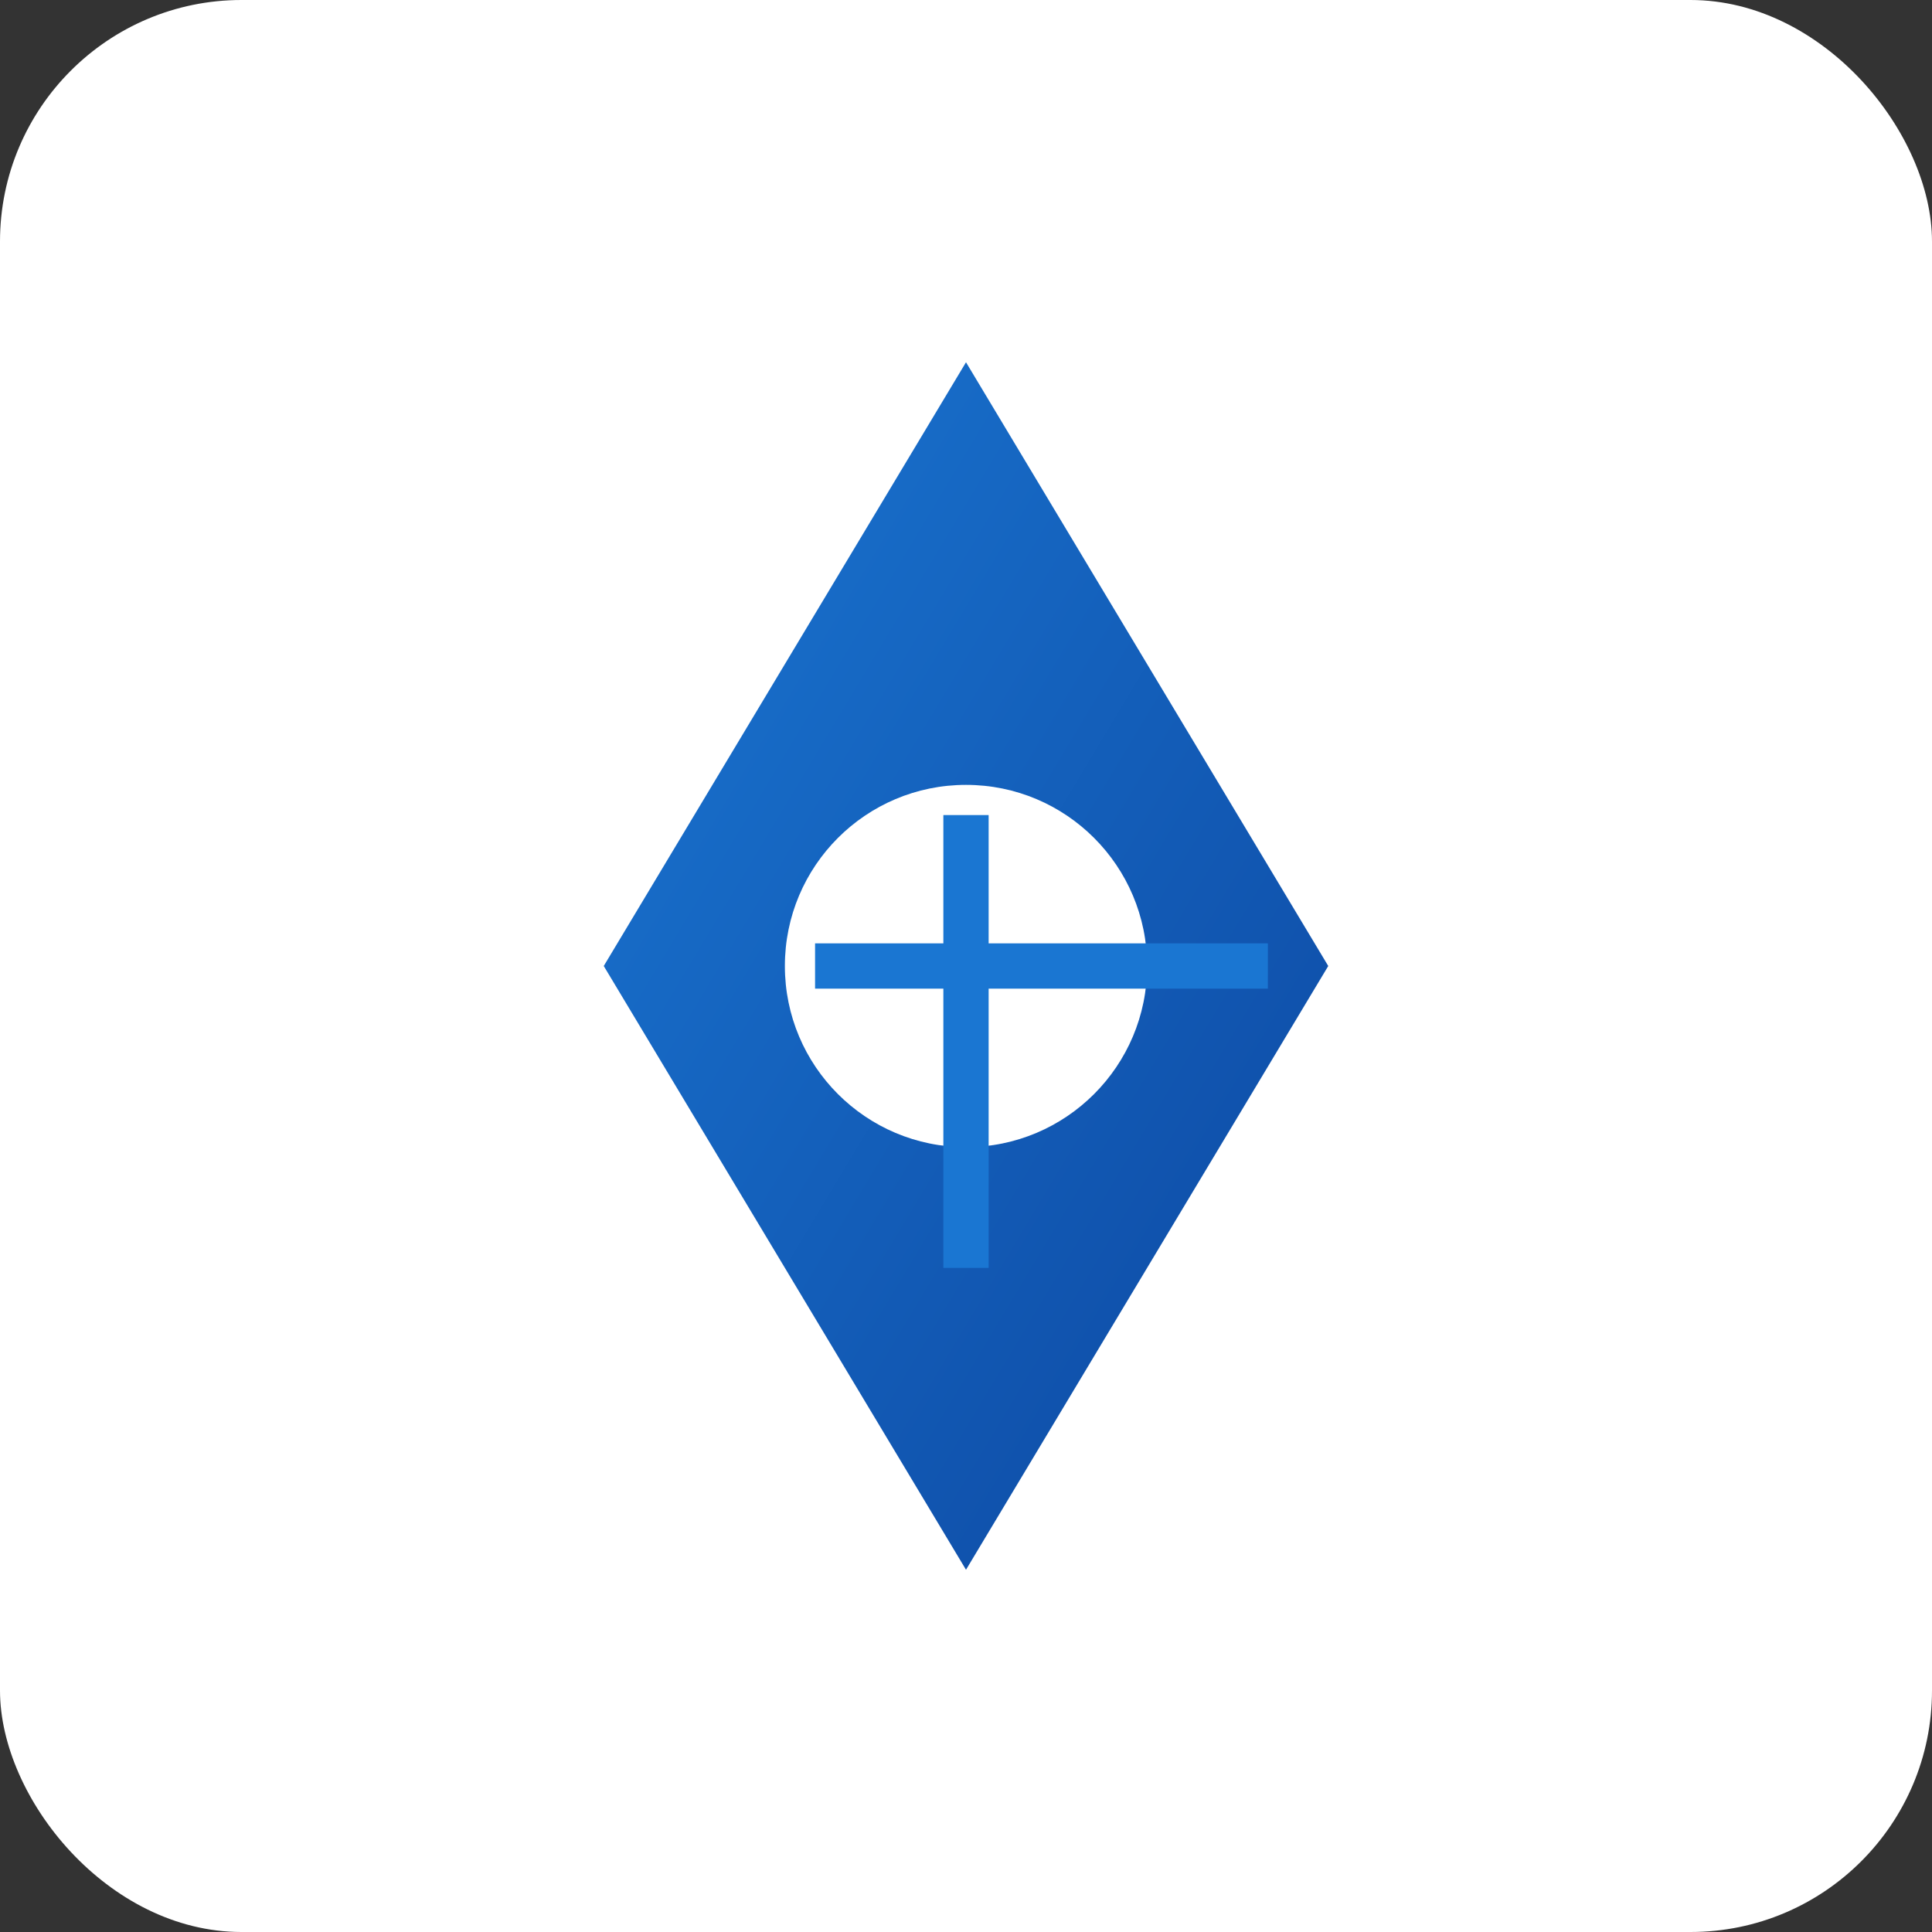
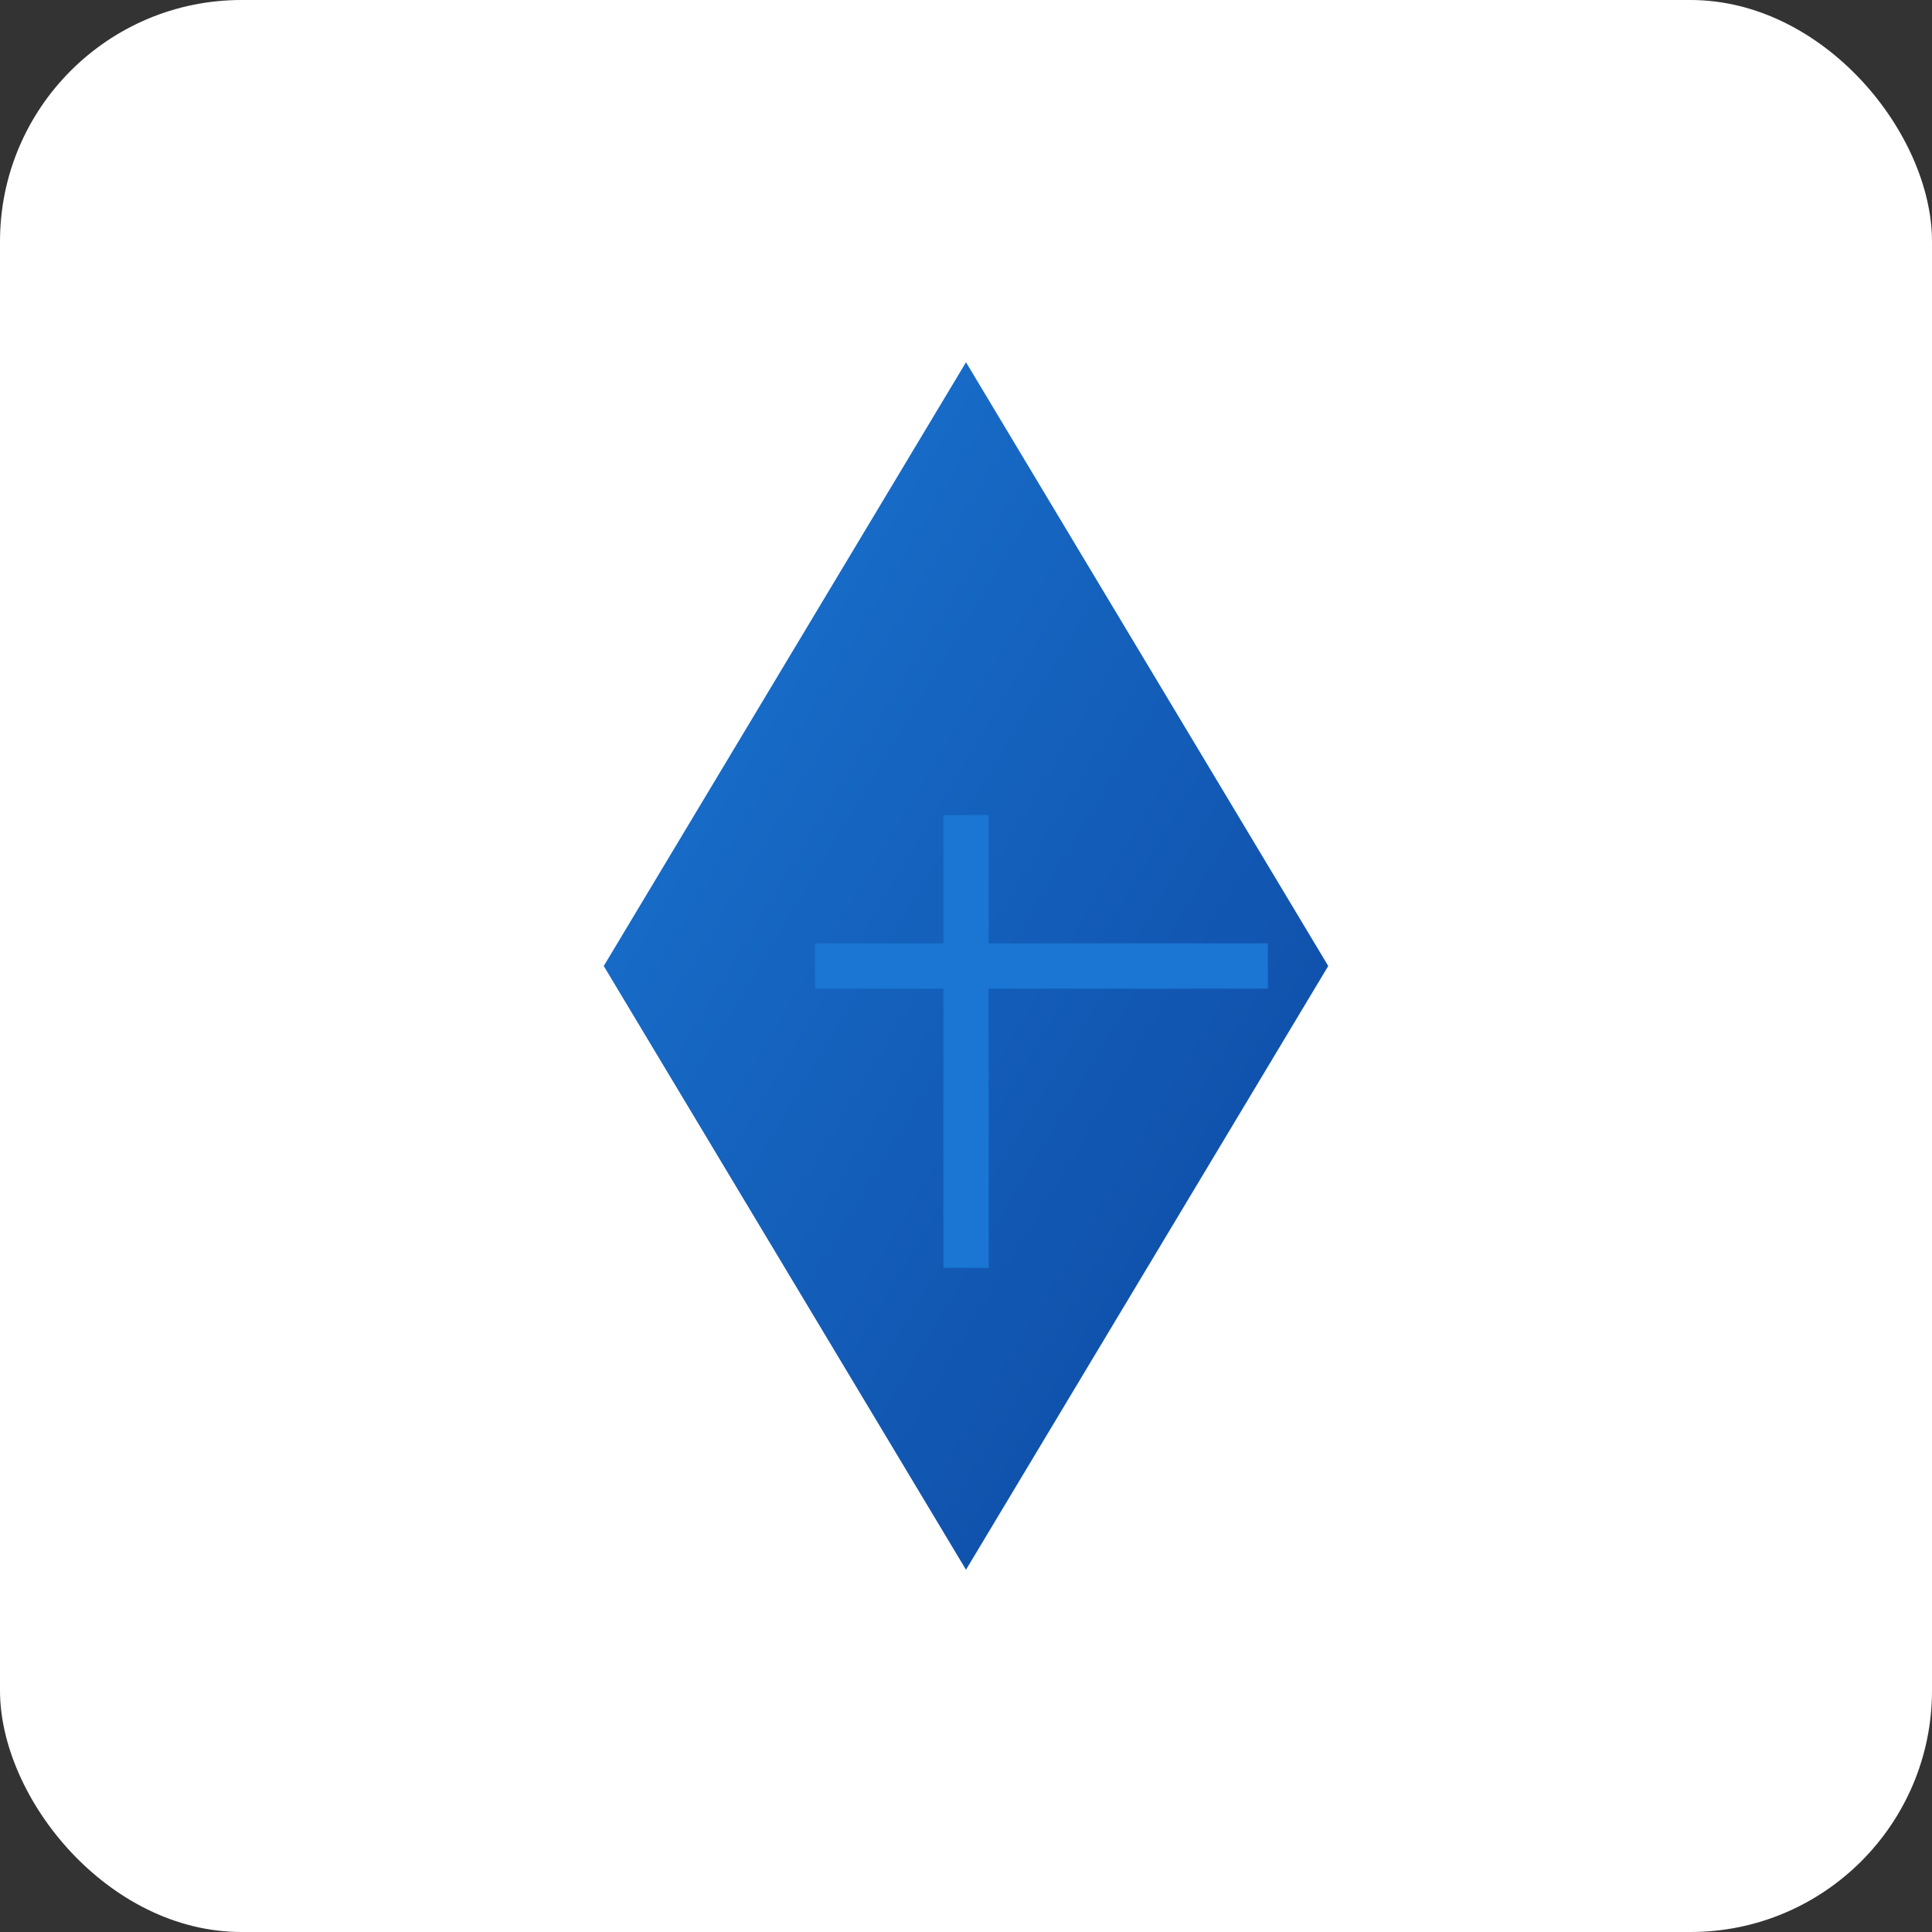
<svg xmlns="http://www.w3.org/2000/svg" width="64" height="64" viewBox="0 0 64 64">
  <rect x="0" y="0" width="64" height="64" fill="#333333" stroke="none" />
  <defs>
    <linearGradient id="logoGradient" x1="0%" y1="0%" x2="100%" y2="100%">
      <stop offset="0%" stop-color="#1a76d2" />
      <stop offset="100%" stop-color="#0d47a1" />
    </linearGradient>
  </defs>
  <rect width="64" height="64" rx="8" fill="white" />
  <g transform="translate(12, 12)">
    <path d="M20,0 L32,20 L20,40 L8,20 Z" fill="url(#logoGradient)" />
-     <circle cx="20" cy="20" r="6" fill="white" />
    <path d="M15,20 L30,20 M20,15 L20,30" stroke="#1a76d2" stroke-width="1.5" />
  </g>
</svg>